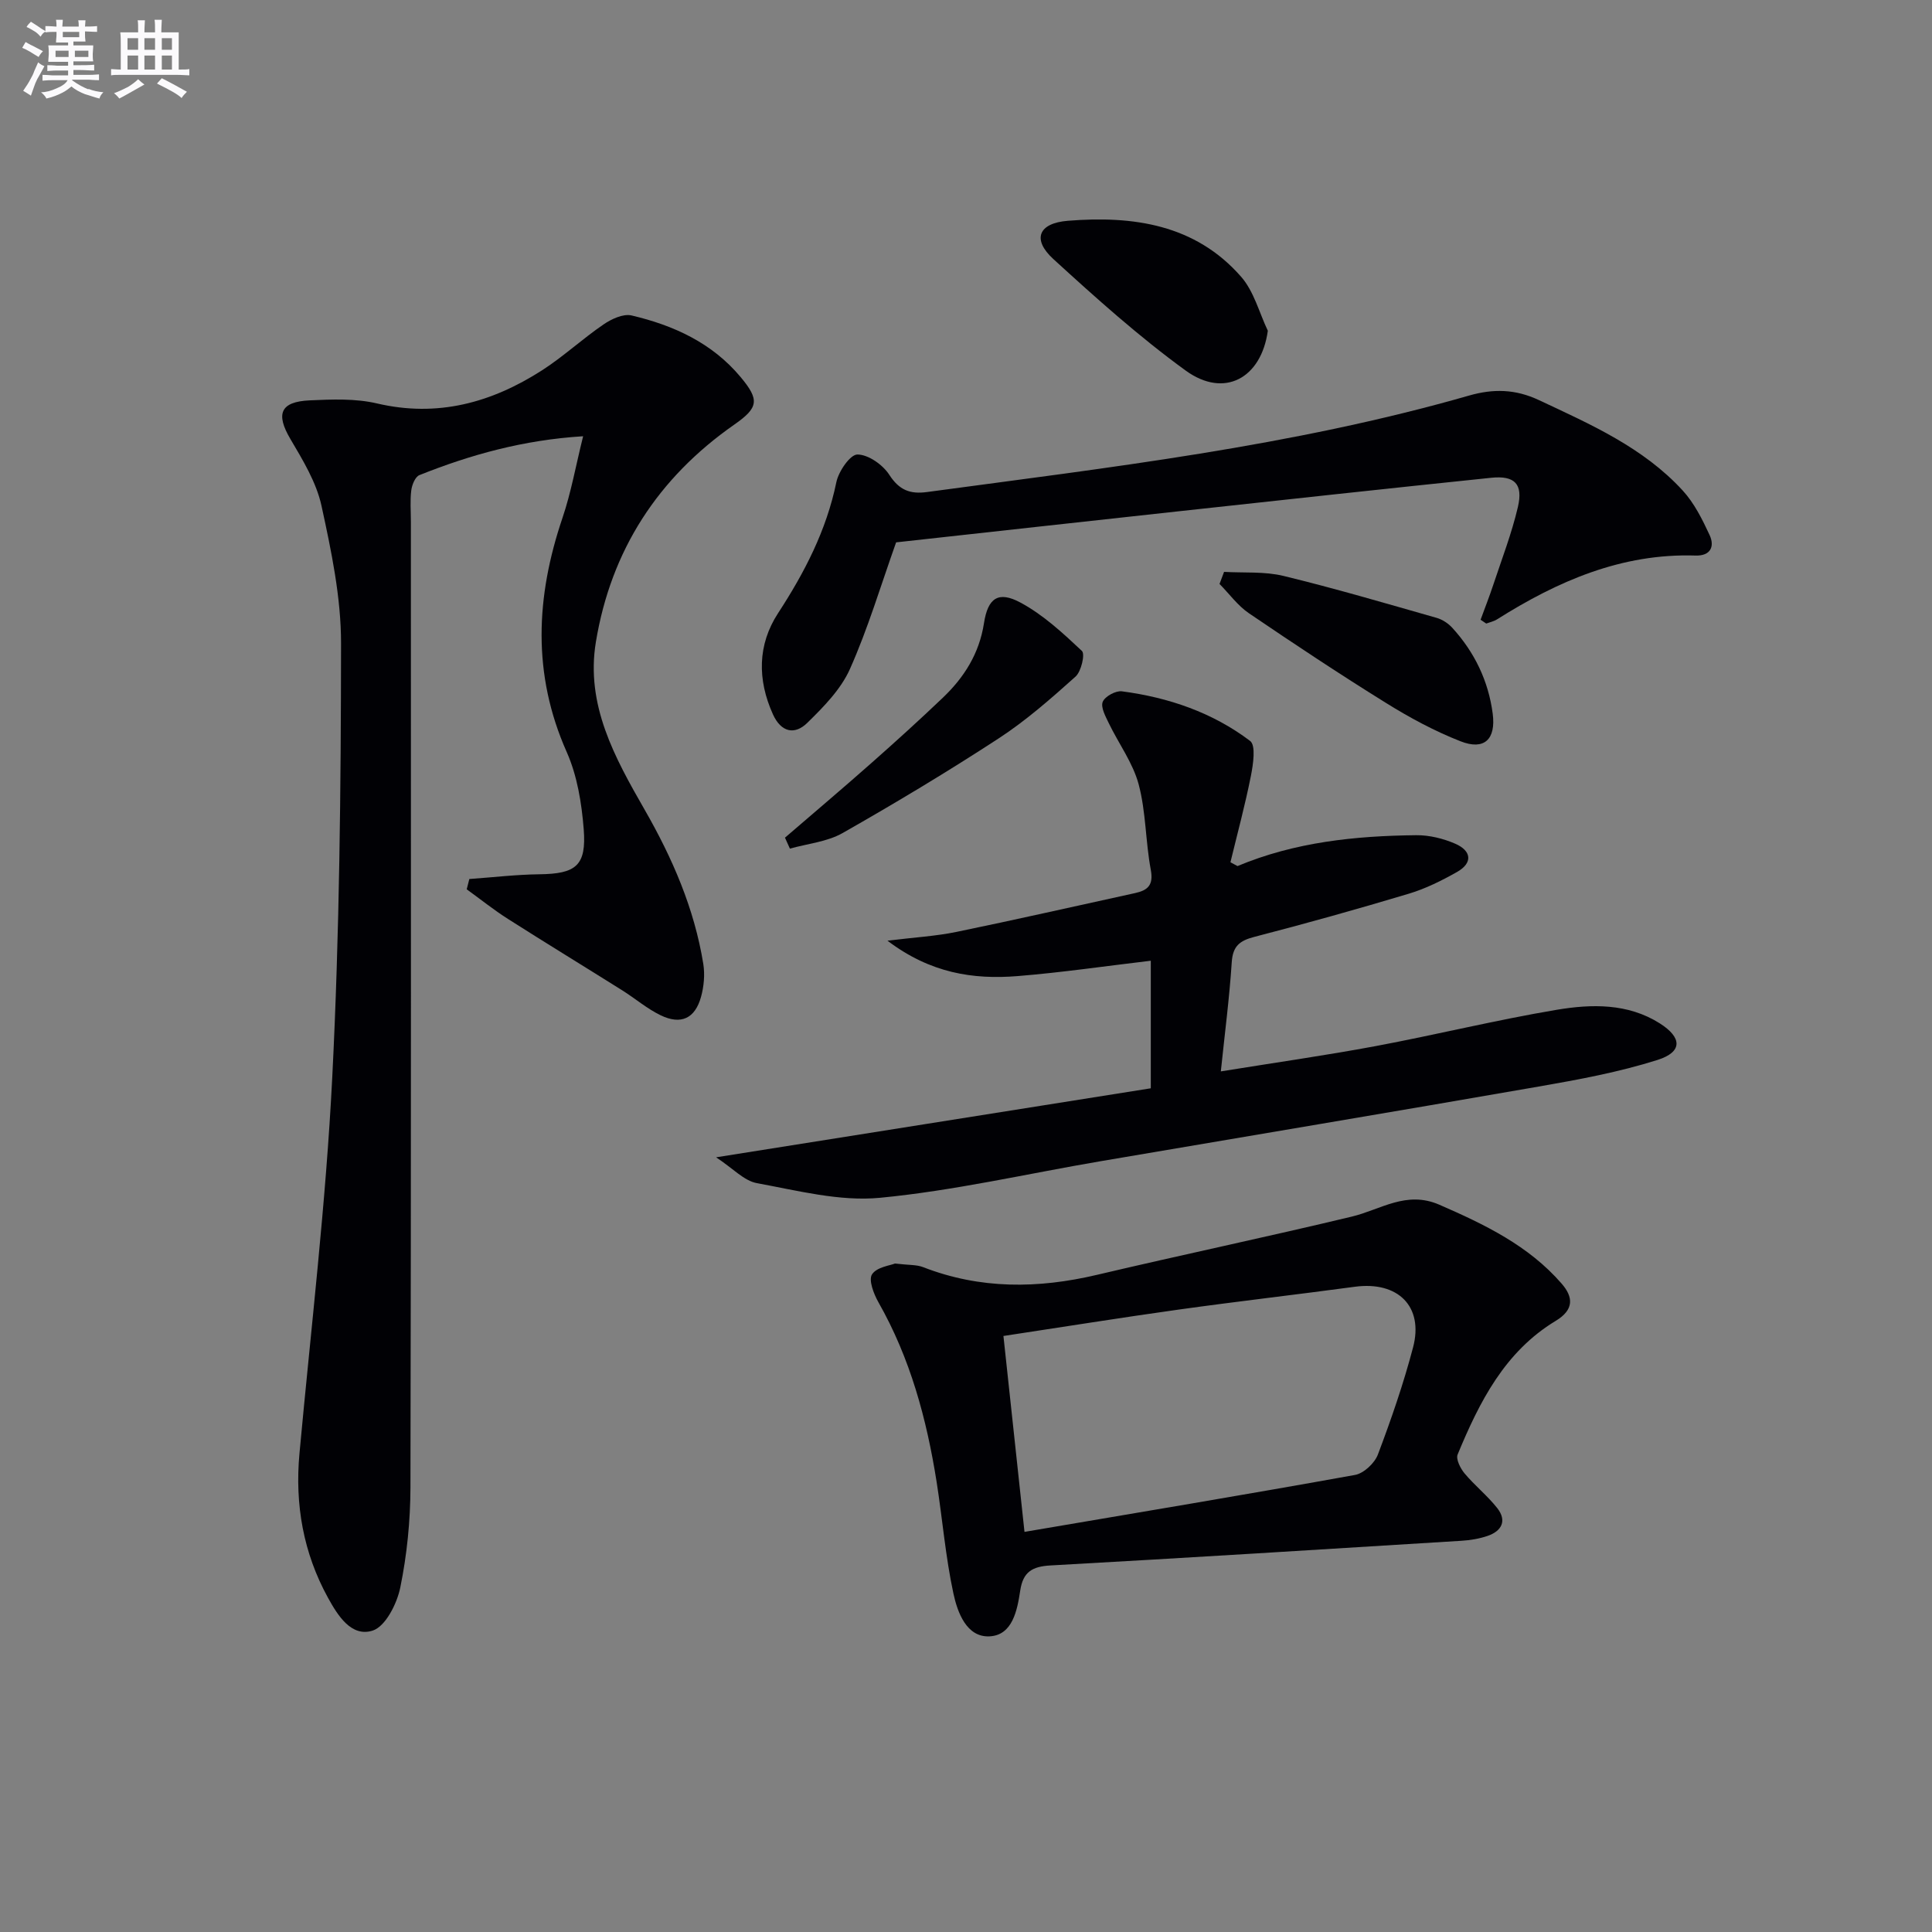
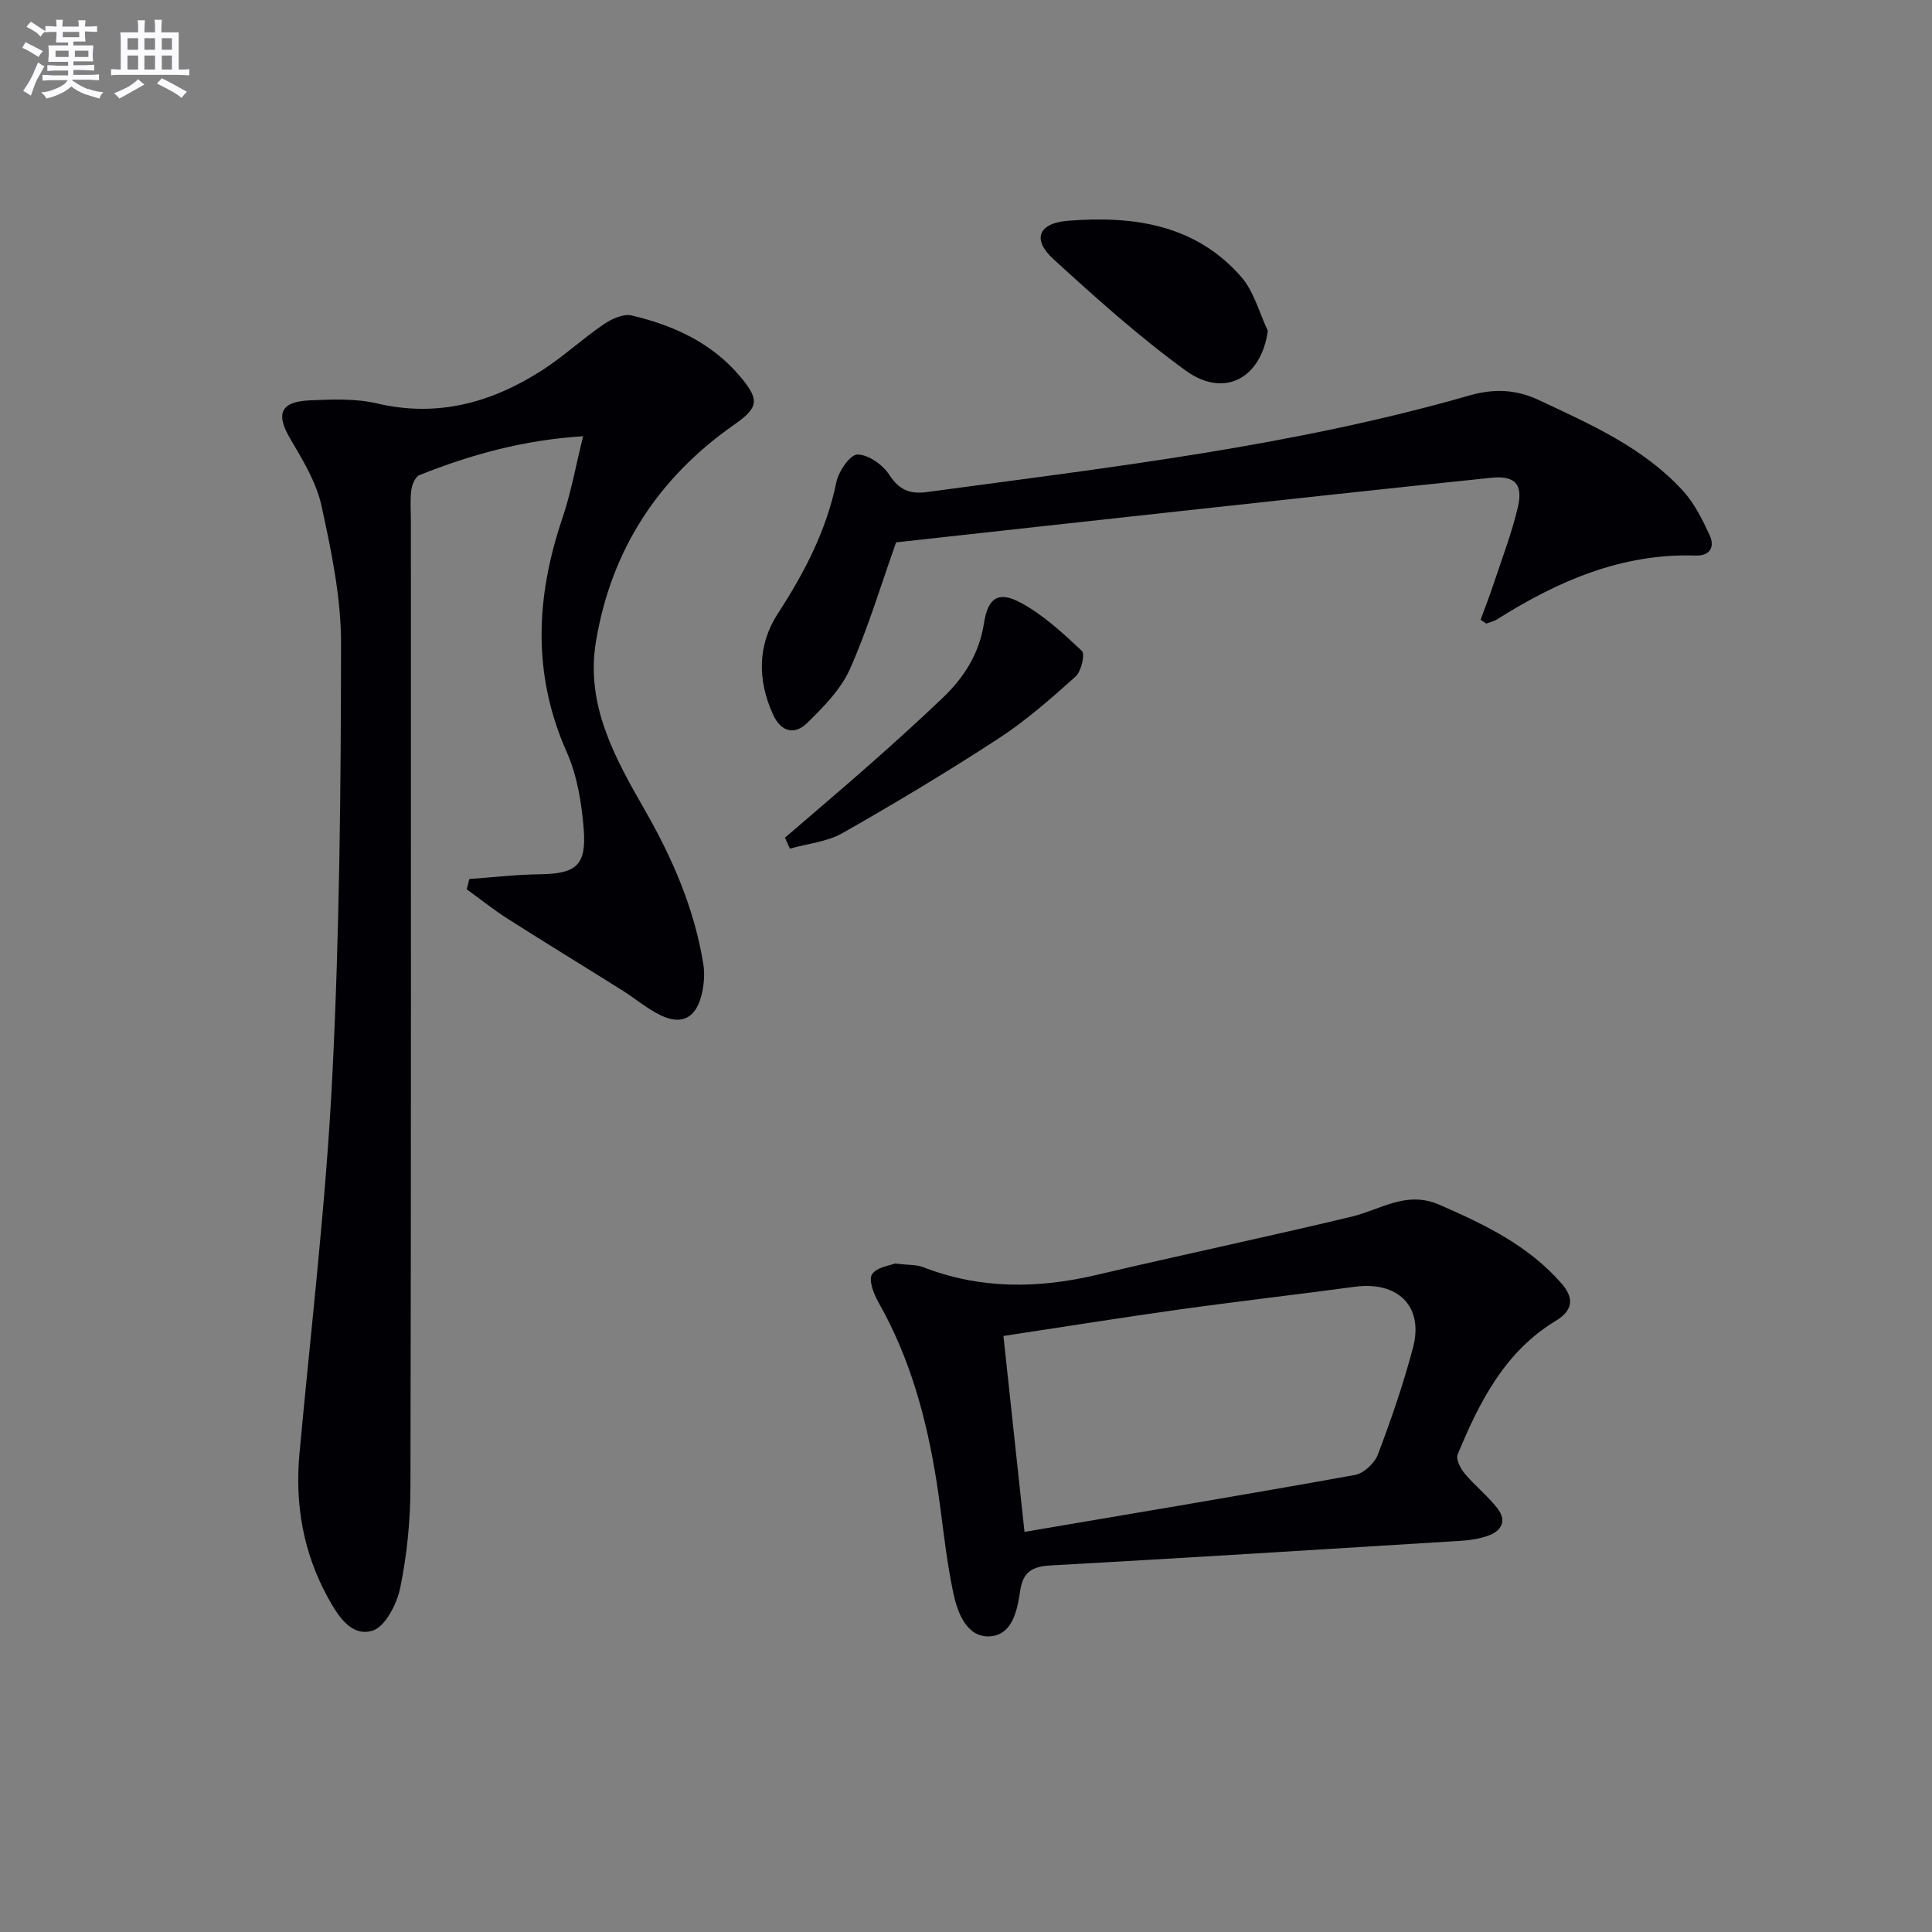
<svg xmlns="http://www.w3.org/2000/svg" enable-background="new 0 0 400 400" viewBox="0 0 400 400">
  <rect x="0" y="0" width="400" height="400" fill="#808080" stroke="none" />
  <g fill="#010105">
    <path d="m97.17 181.99c4.83-.34 9.65-.92 14.48-.98 7.59-.09 9.8-1.76 9.2-9.36-.43-5.39-1.34-11.04-3.51-15.93-7.19-16.18-6.41-32.18-.88-48.51 1.79-5.28 2.76-10.84 4.27-16.89-12.37.77-23.29 3.81-33.9 8.05-.87.35-1.54 2.02-1.68 3.15-.27 2.13-.08 4.32-.08 6.49 0 66.65.06 133.3-.09 199.95-.02 6.93-.72 13.96-2.11 20.74-.69 3.35-3.07 8.06-5.72 8.9-4.41 1.4-7.22-3.12-9.25-6.81-5.11-9.3-6.87-19.29-5.9-29.85 2.39-25.96 5.48-51.88 6.79-77.9 1.51-29.9 1.79-59.88 1.82-89.82.01-9.52-2.01-19.14-4.05-28.51-1.06-4.86-3.87-9.46-6.45-13.84-3.04-5.16-2.11-7.7 4.01-7.98 4.63-.21 9.45-.41 13.9.63 12.56 2.95 23.73-.14 34.17-6.83 4.46-2.86 8.39-6.54 12.78-9.53 1.63-1.12 4.07-2.25 5.78-1.85 8.7 2.04 16.67 5.67 22.58 12.75 3.96 4.73 3.72 6.34-1.29 9.84-15.81 11.03-25.54 26.03-28.67 45.02-2.15 13.02 3.93 23.97 10.09 34.71 5.75 10.02 10.3 20.48 12.15 31.94.35 2.2.13 4.66-.47 6.82-1.24 4.49-4.16 5.85-8.37 3.81-2.81-1.36-5.24-3.46-7.91-5.14-7.88-4.95-15.82-9.79-23.67-14.79-2.96-1.88-5.71-4.09-8.56-6.15.17-.71.36-1.42.54-2.13z" />
-     <path d="m256.21 179.31c11.88-4.97 24.37-6.26 37-6.39 2.71-.03 5.62.69 8.12 1.78 3.29 1.44 3.68 3.94.32 5.84-3.15 1.78-6.48 3.44-9.93 4.48-10.63 3.19-21.32 6.18-32.06 8.96-3.03.79-4.42 1.92-4.64 5.23-.48 7.41-1.45 14.78-2.26 22.61 11.23-1.82 21.69-3.3 32.07-5.24 12.54-2.35 24.94-5.41 37.51-7.52 7.19-1.2 14.69-1.37 21.29 2.81 4.67 2.96 4.74 5.93-.46 7.58-7.99 2.53-16.33 4.07-24.61 5.51-30.24 5.27-60.52 10.31-90.77 15.47-15.19 2.59-30.29 6.09-45.59 7.56-8.34.8-17.06-1.49-25.49-3.03-2.68-.49-4.97-3.07-8.45-5.35 31.12-4.94 60.47-9.6 90-14.29 0-9.45 0-18.04 0-26.41-9.28 1.09-18.41 2.44-27.59 3.18-9.2.74-18.05-.6-26.93-7.33 5.65-.7 10.04-.94 14.29-1.82 12.34-2.54 24.63-5.34 36.95-8.03 2.65-.58 3.87-1.64 3.28-4.82-1.1-5.85-.99-11.98-2.51-17.69-1.19-4.46-4.14-8.43-6.19-12.68-.68-1.41-1.71-3.3-1.25-4.42s2.69-2.34 3.97-2.17c9.65 1.27 18.76 4.38 26.55 10.28 1.21.92.63 4.82.16 7.21-1.19 6.01-2.8 11.94-4.24 17.9.47.26.96.53 1.46.79z" />
    <path d="m185.3 261.6c2.85.34 4.45.22 5.8.74 11.84 4.61 23.81 4.48 36.02 1.6 17.56-4.14 35.23-7.85 52.77-12.06 5.98-1.44 11.27-5.43 18.1-2.46 9.39 4.09 18.49 8.46 25.33 16.34 2.4 2.76 2.64 5.38-1.24 7.72-10.53 6.36-15.8 16.79-20.29 27.65-.4.97.57 2.89 1.43 3.92 2.11 2.52 4.75 4.62 6.78 7.2 2.04 2.61.91 4.75-2.03 5.75-1.71.58-3.56.89-5.37 1-28.37 1.76-56.74 3.53-85.12 5.11-3.74.21-5.67 1.32-6.25 5.18-.62 4.12-1.6 9.3-6.4 9.5-4.71.2-6.59-4.95-7.43-8.85-1.64-7.6-2.27-15.41-3.48-23.11-2.06-13.03-5.46-25.62-12.05-37.21-.98-1.73-2.09-4.63-1.32-5.79.99-1.51 3.79-1.83 4.75-2.23zm26.81 55.56c23.4-3.98 45.94-7.73 68.43-11.79 1.82-.33 4.06-2.43 4.74-4.23 2.75-7.27 5.3-14.66 7.28-22.18 2.24-8.49-3.15-13.75-12.06-12.55-12.16 1.64-24.35 3.03-36.5 4.73-11.95 1.67-23.88 3.59-36.25 5.46 1.44 13.37 2.83 26.32 4.36 40.56z" />
    <path d="m306.54 128.31c.88-2.41 1.82-4.8 2.63-7.24 1.77-5.34 3.81-10.62 5.09-16.08 1.12-4.79-.65-6.58-5.54-6.07-21.64 2.24-43.27 4.6-64.91 6.96-19.65 2.14-39.29 4.32-58.28 6.41-3.18 8.94-5.82 17.83-9.56 26.22-1.88 4.22-5.46 7.85-8.84 11.16-2.59 2.54-5.41 1.96-7.1-1.77-3.25-7.19-3.19-14.42 1.05-20.93 5.51-8.46 10.02-17.16 12.08-27.15.46-2.24 2.87-5.73 4.36-5.72 2.26.01 5.24 2.11 6.59 4.19 2.06 3.19 4.31 4.06 7.83 3.58 37.68-5.09 75.49-9.44 112.2-19.97 5.01-1.44 9.58-1.36 14.46.93 10.72 5.03 21.59 9.8 29.77 18.71 2.4 2.61 4.08 5.99 5.59 9.25 1.09 2.36.18 4.33-2.91 4.23-15.28-.49-28.53 5.28-41.1 13.21-.66.42-1.49.59-2.24.87-.38-.27-.78-.53-1.17-.79z" />
    <path d="m162.52 173.43c6-5.17 12.05-10.28 17.98-15.53 4.98-4.4 9.91-8.87 14.72-13.46 4.41-4.21 7.53-9.14 8.5-15.41.81-5.25 2.98-6.73 7.56-4.27 4.7 2.52 8.79 6.32 12.72 10.01.69.65-.14 4.26-1.33 5.32-5.06 4.53-10.21 9.07-15.88 12.77-10.56 6.89-21.39 13.39-32.35 19.62-3.21 1.82-7.25 2.19-10.9 3.22-.35-.75-.69-1.51-1.02-2.27z" />
    <path d="m262.49 68.48c-1.36 9.85-9.02 14.04-17.01 8.24-9.64-7-18.58-15.03-27.39-23.08-4.44-4.06-3.14-7.44 3.01-7.93 13.46-1.08 26.36.72 35.87 11.6 2.65 3.03 3.73 7.41 5.52 11.17z" />
-     <path d="m253.43 118.4c4.11.24 8.37-.12 12.31.84 10.64 2.58 21.15 5.68 31.69 8.68 1.2.34 2.42 1.15 3.26 2.07 4.6 5.04 7.47 10.99 8.36 17.77.69 5.32-1.75 7.64-6.65 5.72-5.37-2.1-10.54-4.89-15.44-7.94-9.6-5.96-19.03-12.22-28.38-18.57-2.33-1.58-4.07-4.03-6.09-6.07.32-.84.63-1.67.94-2.5z" />
+     <path d="m253.43 118.4z" />
  </g>
  <path d="m6.8 9.5c.6.3 1.3.7 2.1 1.1-.4.4-.7.8-.9 1.2-.7-.4-1.3-.8-1.8-1.1s-1.1-.6-1.6-.8c.2-.4.5-.8.7-1.2.4.2.8.5 1.5.8zm.9 6.9c-.3.6-.5 1.1-.7 1.7s-.4 1.1-.6 1.7c-.6-.4-1.1-.7-1.6-1 .7-1 1.2-1.8 1.5-2.4.3-.5.6-1.1.8-1.7.3-.6.5-1.2.8-1.8.3.3.8.6 1.3.8-.7 1.3-1.2 2.2-1.5 2.7zm.1-11c.4.3 1 .7 1.7 1.1-.5.2-.8.6-1.1 1.1-.5-.6-1-1-1.4-1.2s-.9-.6-1.5-.8c.2-.4.5-.7.9-1.1.5.3.9.6 1.4.9zm10.5 13c1 .4 2 .6 3.1.7-.4.4-.7.8-.8 1.3-.9-.2-1.9-.6-3-.9-1-.4-2-.9-2.8-1.6-.5.4-1.1.9-1.9 1.3s-1.9.9-3.3 1.2c-.1-.3-.5-.8-1.1-1.3 1 0 2.1-.3 3.2-.8 1.2-.5 1.9-1 2.3-1.7h-3.2c-.4 0-1 0-2 .1v-1.2c1 0 1.7.1 2 .1h3.3v-1h-2.3c-.2 0-.9 0-2 .1v-1.2c1.2 0 1.9.1 2 .1h2.3v-.8h-4.1c0-.7.1-1.2.1-1.6 0-.5 0-1.1-.1-1.8h4.1v-.6h-2.5c0-.6.1-1.1.1-1.6v-.6h-.5c-.4 0-1 0-1.8.1v-1.3c1.2 0 1.9.1 2.1.1h.2c0-.3 0-.8-.1-1.4h1.4c0 .6-.1 1-.1 1.4h3.4c0-.4 0-.8-.1-1.3h1.5c0 .4-.1.9-.1 1.3.7 0 1.5 0 2.5-.1v1.2c-1 0-1.8-.1-2.5-.1v.6c0 .3 0 .8.1 1.5h-2.5v.8h4.1c0 .7-.1 1.3-.1 1.8s0 1 .1 1.5h-4.1v.8h1.4c.8 0 1.8 0 2.9-.1v1.2c-1 0-1.9-.1-2.8-.1h-1.5v1h3.2c.3 0 1 0 2.1-.1v1.2c-1.1 0-1.8-.1-2.1-.1h-3.4l-.1.1c1.4 1 2.4 1.5 3.4 1.9zm-4.1-6.6v-1.3h-2.7v1.3zm2.2-4.1v-1.1h-3.4v1.1zm1.9 4.1v-1.3h-2.8v1.3z" fill="#fbfafc" />
  <path d="m37 6.7v2.3 5.4c1 0 1.8 0 2.2-.1v1.3c-.6 0-1.5-.1-2.5-.1h-11.9c-.7 0-1.3 0-1.8.1v-1.3c.5 0 1.1.1 2 .1v-5.2c0-1 0-1.8-.1-2.5h3.7c0-1.3 0-2.1-.1-2.5h1.5c0 .4-.1 1.3-.1 2.5h2.2c0-1.2 0-2.1-.1-2.6h1.5c0 .4-.1 1.3-.1 2.6zm-12.3 13.7c-.3-.4-.7-.8-1.1-1.1 1.1-.4 2.1-.9 2.9-1.3.8-.5 1.5-1 2.1-1.6.4.4.9.8 1.3 1.1-2.5 1.4-4.2 2.4-5.2 2.9zm3.9-10.1v-2.4h-2.2v2.4zm0 4.1v-2.9h-2.2v2.9zm3.5-4.1v-2.4h-2.2v2.4zm0 4.1v-2.9h-2.2v2.9zm.4 2.9 1-1.1c.6.3 1.4.7 2.5 1.3s2 1.1 2.7 1.5c-.4.4-.8.8-1.1 1.3-.8-.8-2.5-1.7-5.1-3zm3.1-7v-2.4h-2.1v2.4zm0 4.1v-2.9h-2.1v2.9z" fill="#fbfafc" />
</svg>